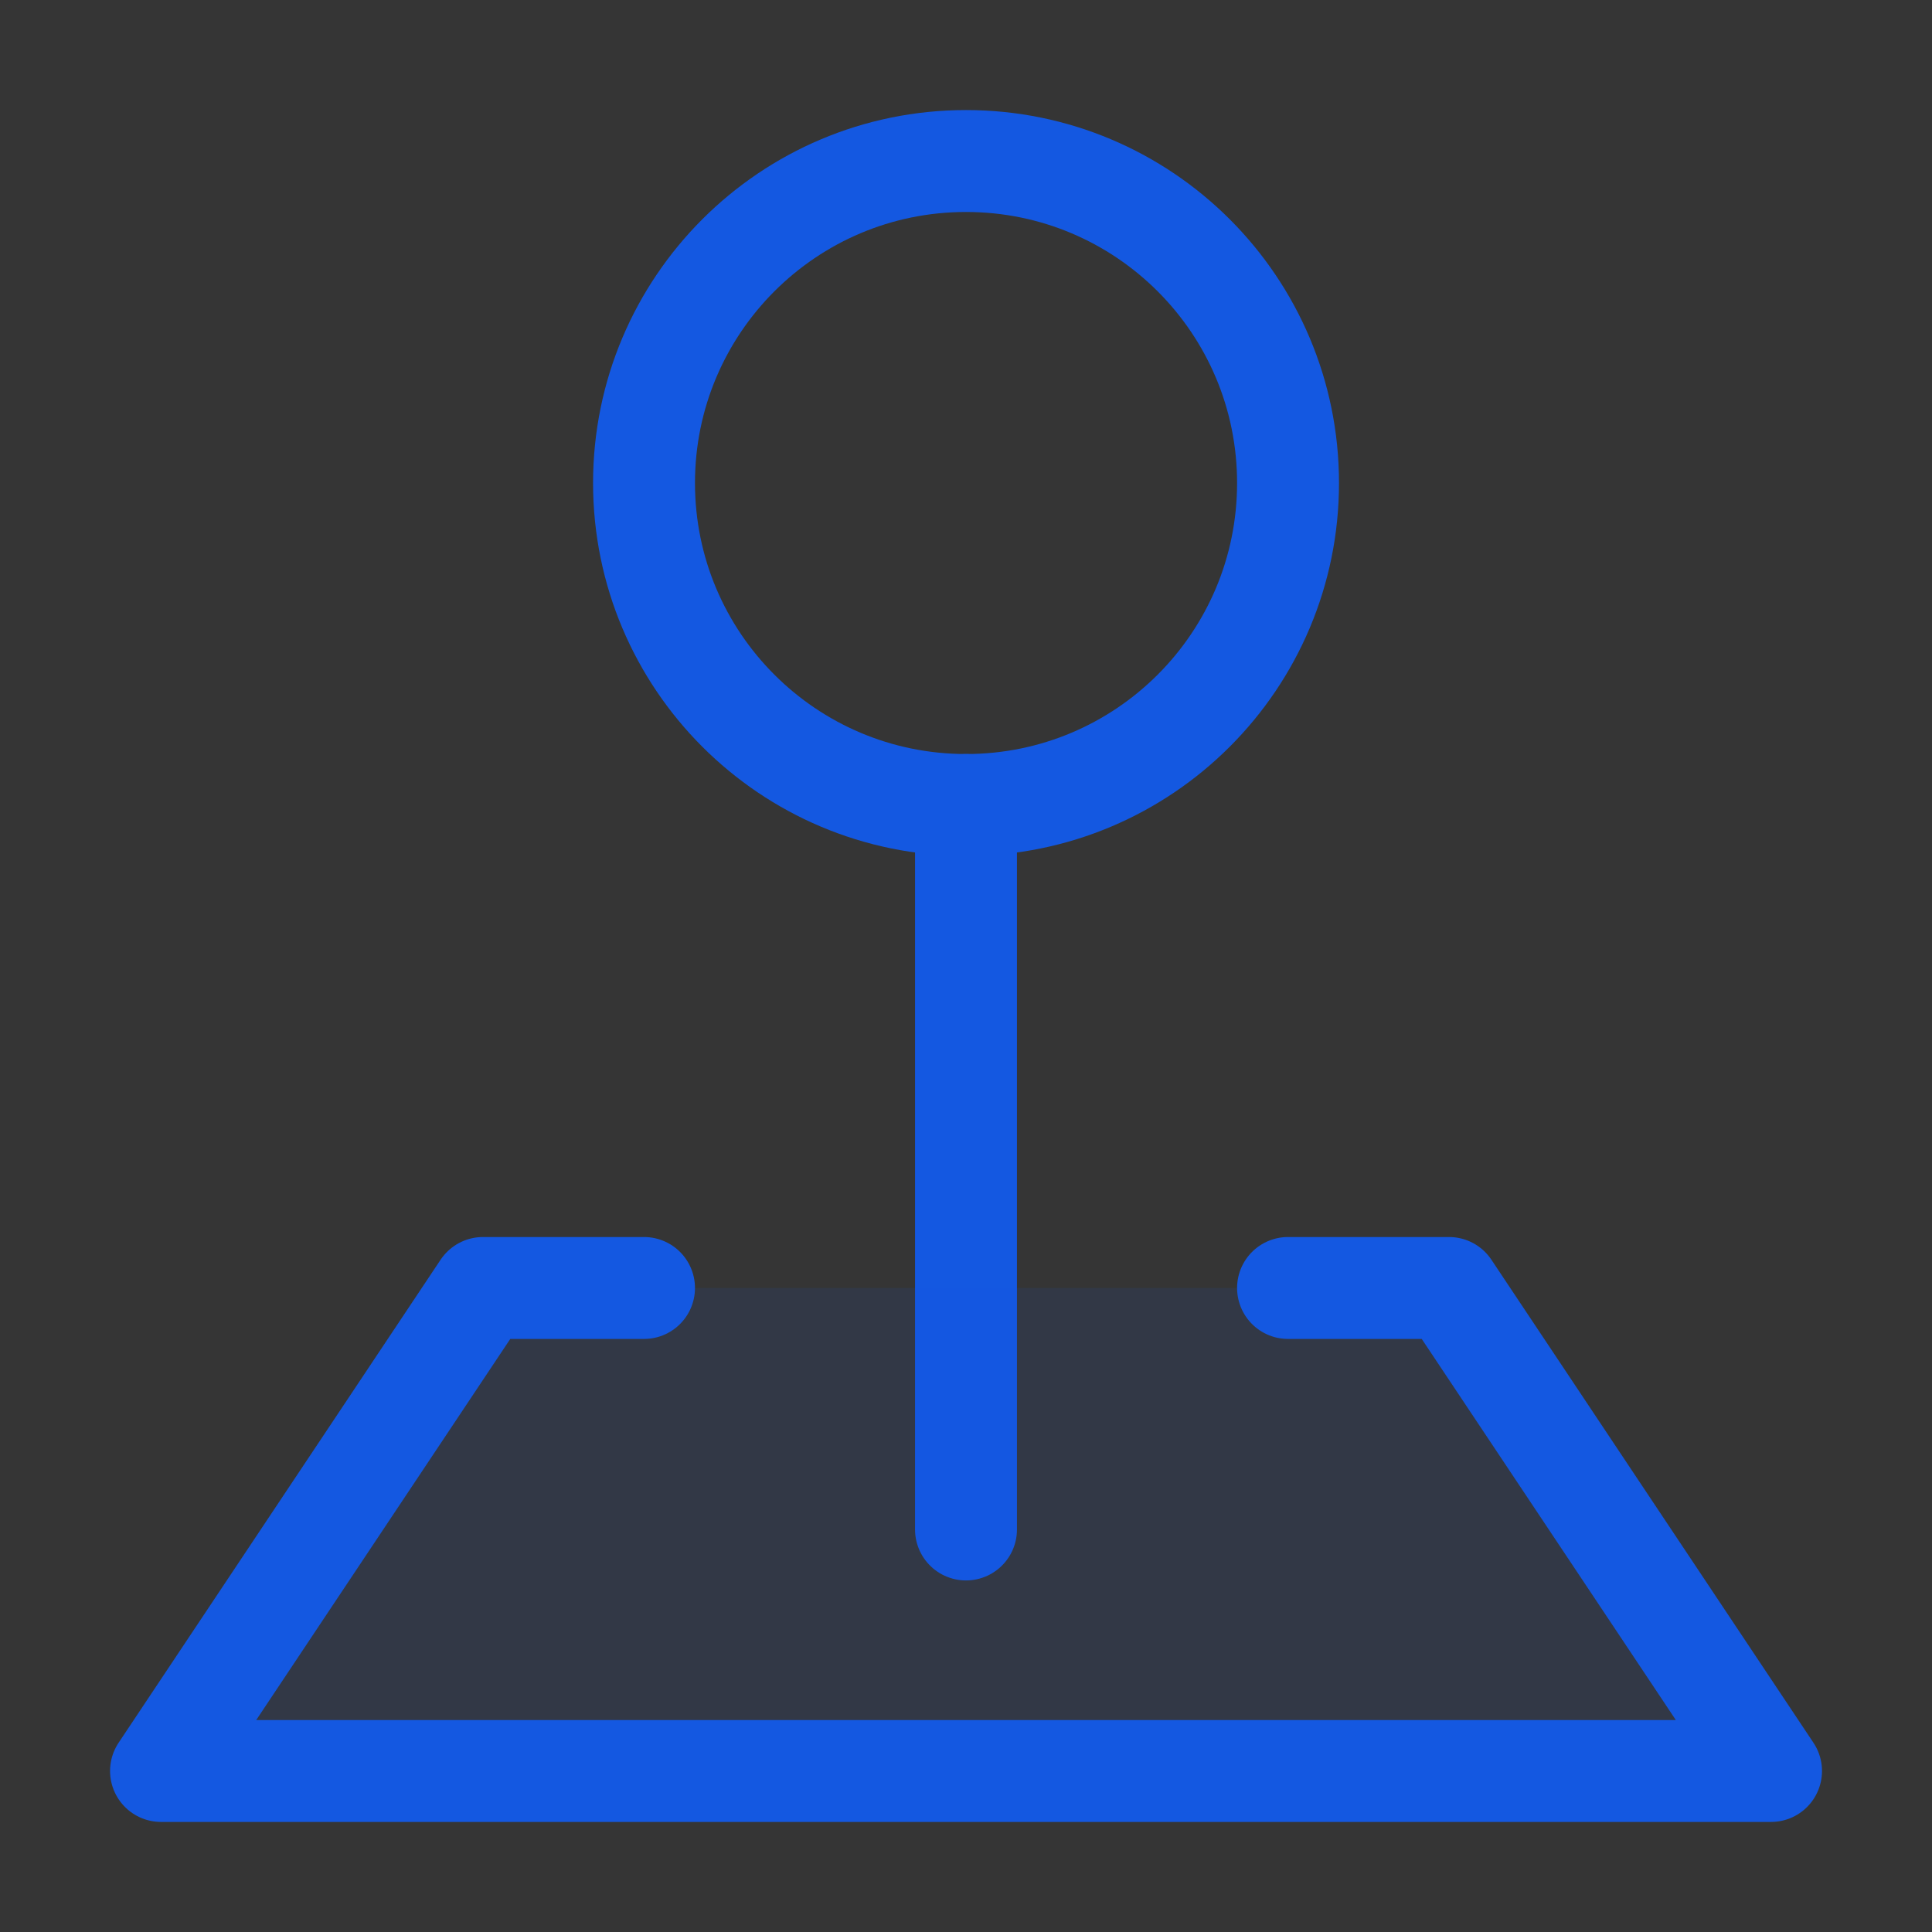
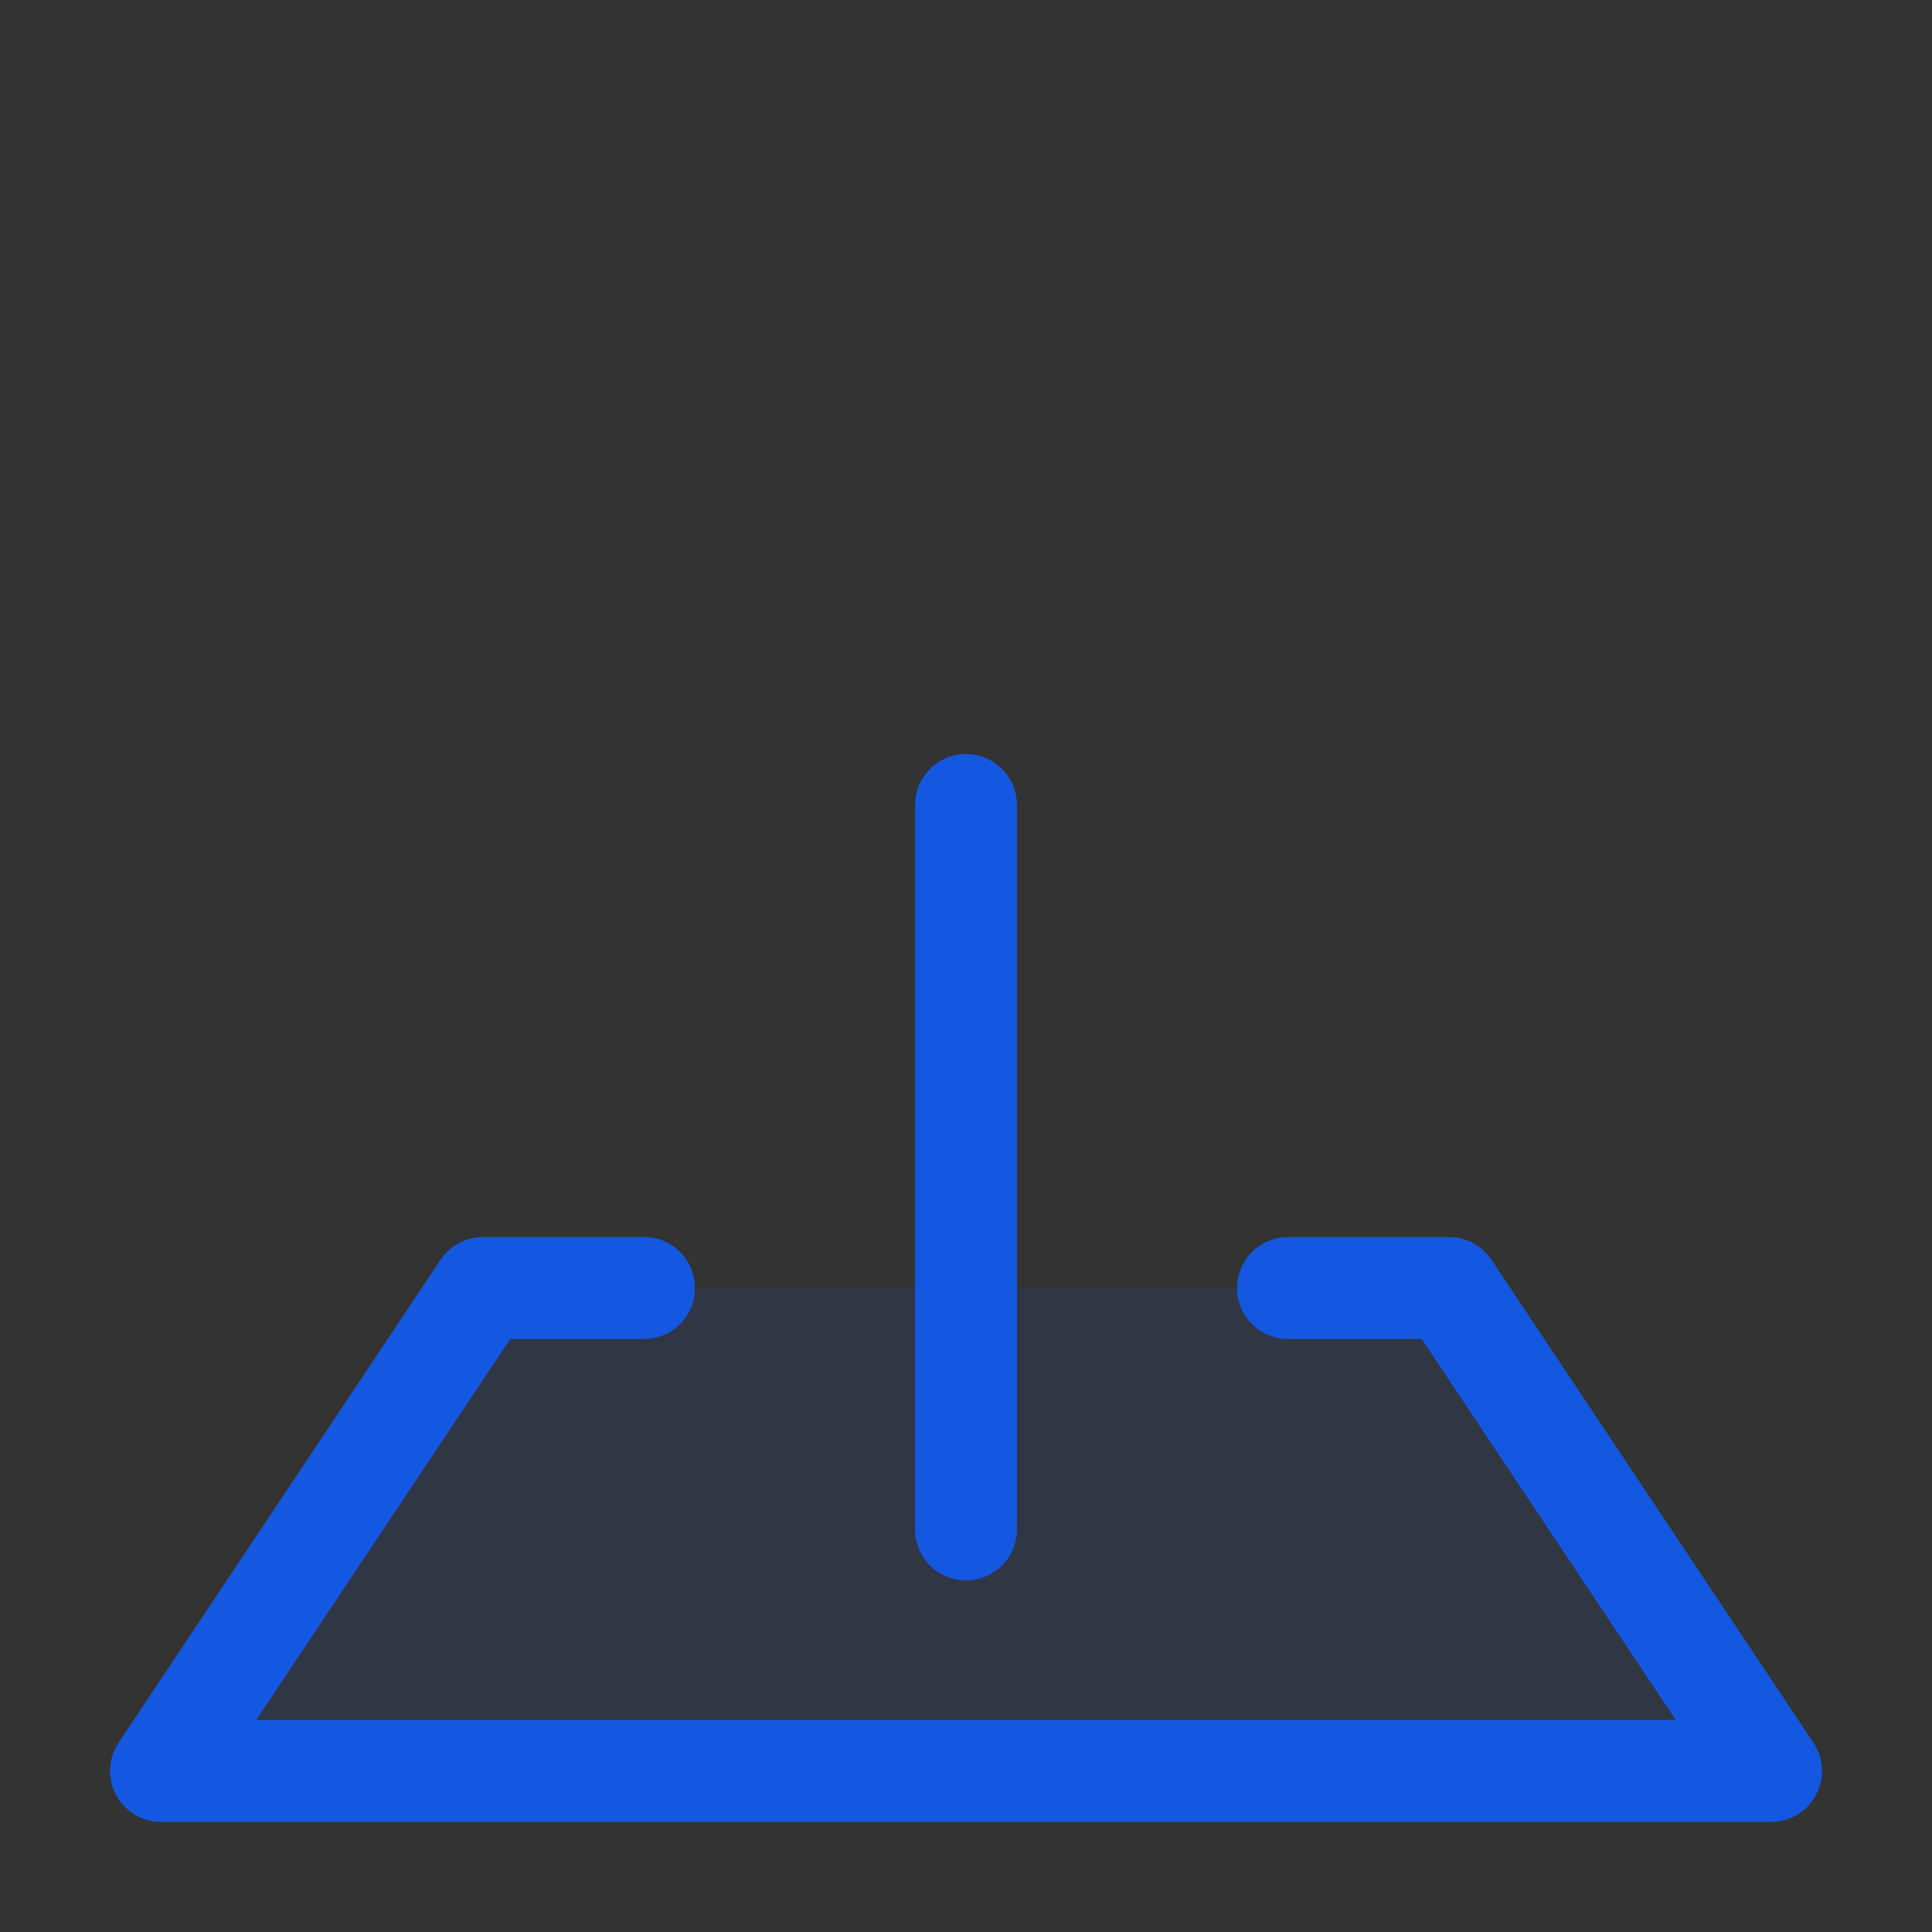
<svg xmlns="http://www.w3.org/2000/svg" width="32" height="32" viewBox="0 0 32 32" fill="none">
  <rect x="0" y="0" width="32" height="32" fill="#333333" stroke="none" />
-   <rect width="32" height="32" fill="white" fill-opacity="0.01" />
-   <path fill-rule="evenodd" clip-rule="evenodd" d="M16 13.333C18.946 13.333 21.334 10.946 21.334 8C21.334 5.054 18.946 2.667 16 2.667C13.055 2.667 10.667 5.054 10.667 8C10.667 10.946 13.055 13.333 16 13.333Z" stroke="#1458E1" stroke-width="1.688" stroke-linejoin="round" />
  <path d="M16 13.333V25.333" stroke="#1458E1" stroke-width="1.688" stroke-linecap="round" stroke-linejoin="round" />
  <path fill-rule="evenodd" clip-rule="evenodd" d="M10.667 21.333H8L2.667 29.333H29.334L24 21.333H21.334" fill="#1458E1" fill-opacity="0.1" />
  <path d="M10.667 21.333H8L2.667 29.333H29.334L24 21.333H21.334" stroke="#1458E1" stroke-width="1.688" stroke-linecap="round" stroke-linejoin="round" />
</svg>